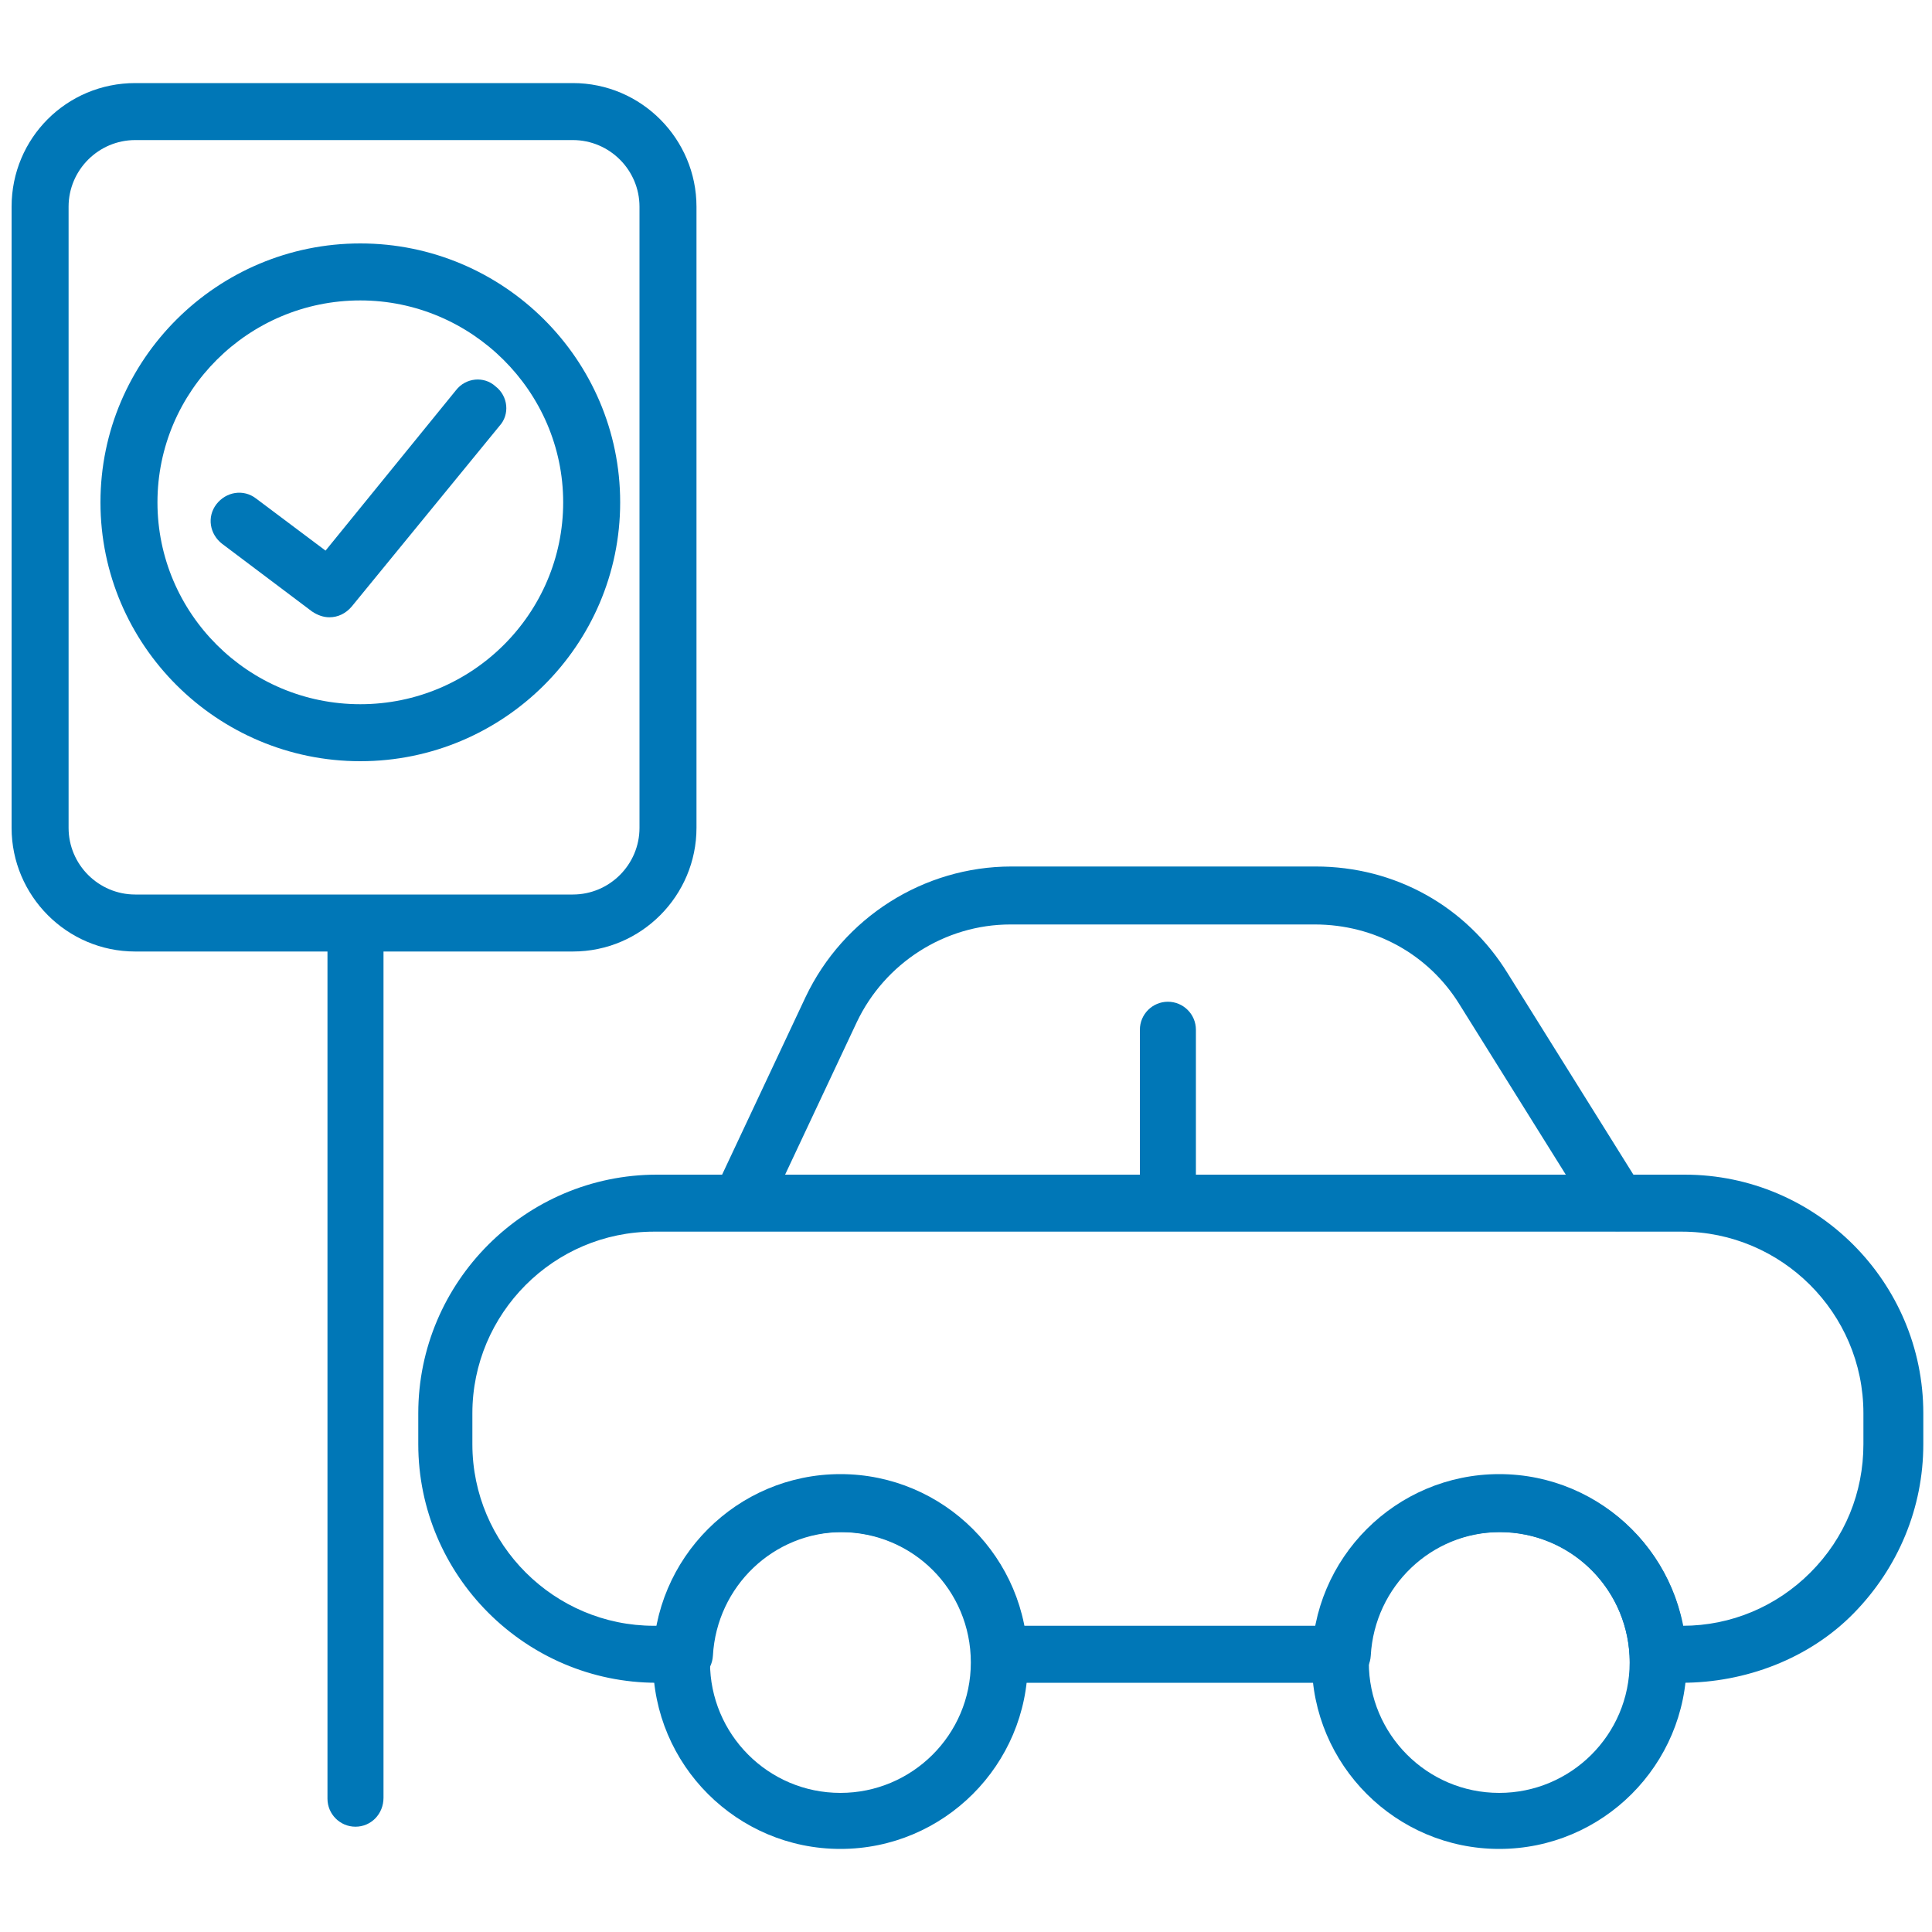
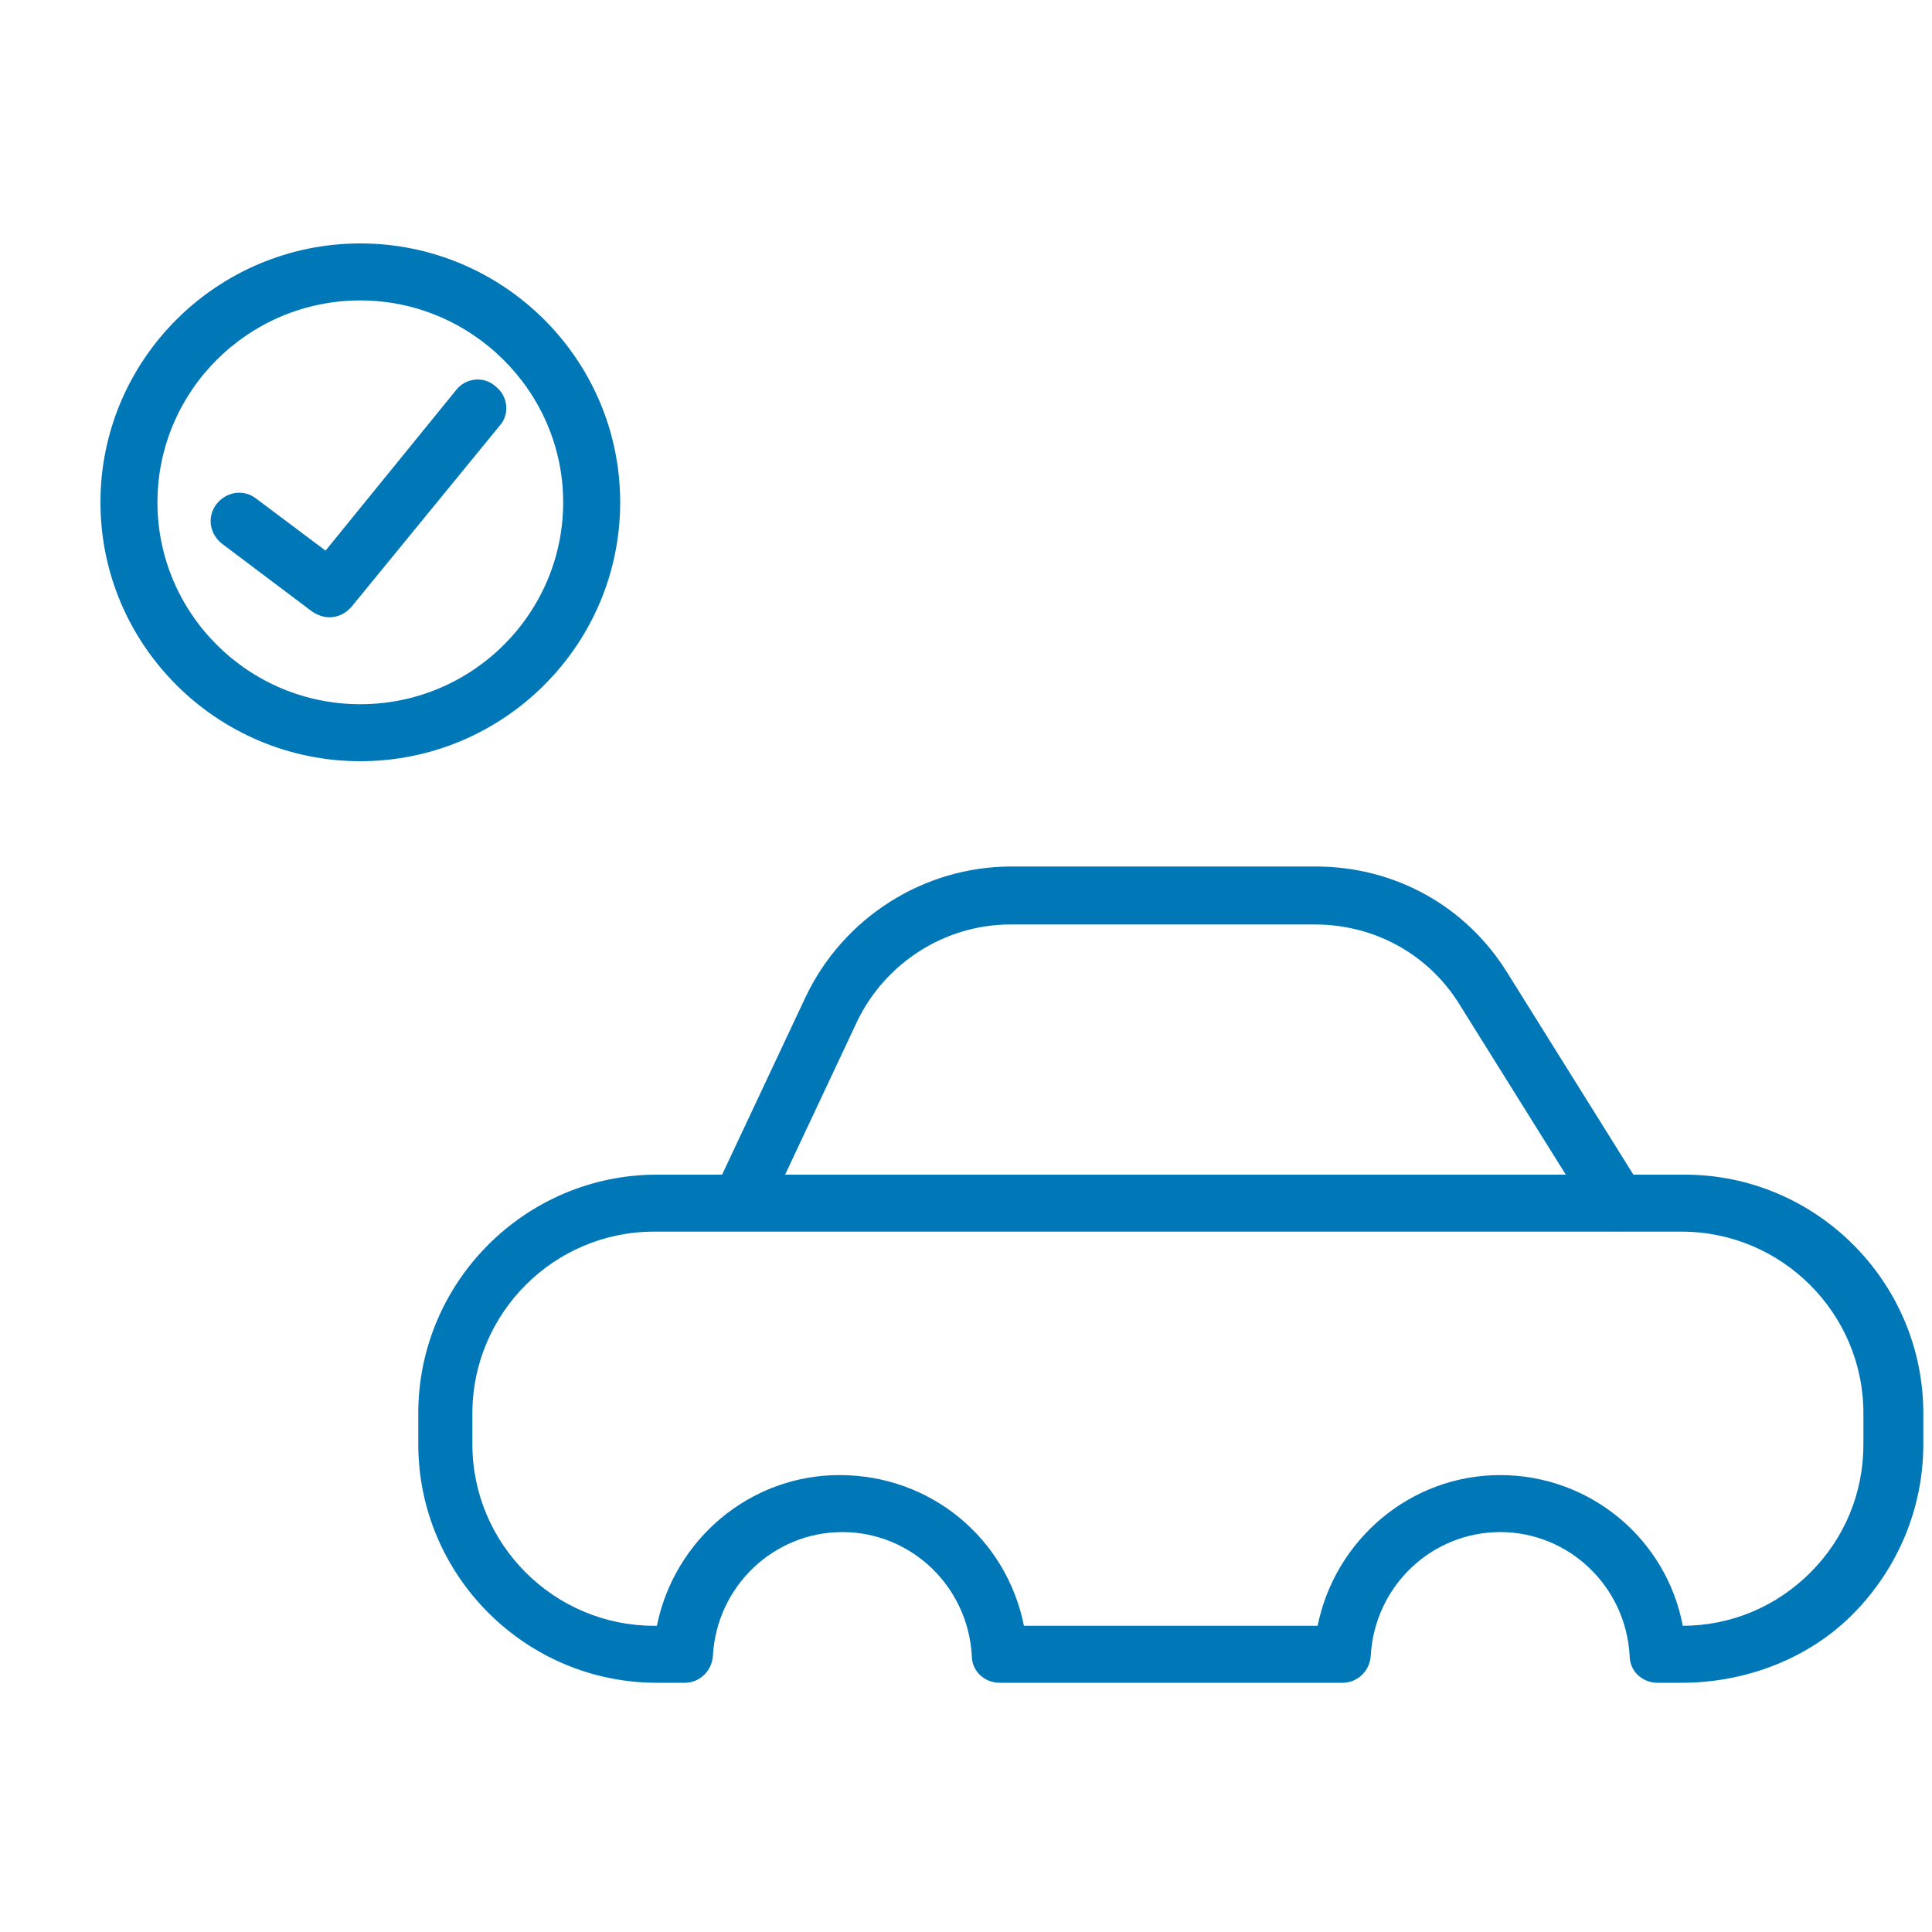
<svg xmlns="http://www.w3.org/2000/svg" version="1.1" id="Layer_1" x="0px" y="0px" viewBox="0 0 200 200" style="enable-background:new 0 0 200 200;" xml:space="preserve">
  <style type="text/css">
	.st0{fill:#05AFC4;}
	.st1{display:none;opacity:0.7;fill:#A84693;}
	.st2{display:none;opacity:0.55;fill:#FF0000;}
	.st3{opacity:0.8;fill:#0D82BF;}
	.st4{opacity:0.8;fill:#05AFC4;}
	.st5{fill:#FFFFFF;}
	.st6{fill:#0077B7;}
	.st7{display:none;}
	.st8{fill:#0082CA;}
	.st9{fill:#666666;}
	.st10{fill:none;stroke:#FFFFFF;stroke-width:6;stroke-miterlimit:10;}
	.st11{fill:#333333;}
</style>
  <g>
    <path class="st6" d="M37.3,78.8c-14.8,0-26.9-12-26.9-26.8s12.1-26.8,26.9-26.8s26.9,12,26.9,26.8S52.1,78.8,37.3,78.8z M37.3,31.1   c-11.6,0-21,9.4-21,20.9s9.4,20.9,21,20.9s21-9.4,21-20.9S48.8,31.1,37.3,31.1z" />
    <g>
-       <path class="st6" d="M87,191.4c-10.7,0-19.4-8.7-19.4-19.4c0-10.7,8.7-19.4,19.4-19.4c10.7,0,19.4,8.7,19.4,19.4    C106.4,182.7,97.7,191.4,87,191.4z M87,158.6c-7.4,0-13.5,6-13.5,13.5c0,7.4,6,13.5,13.5,13.5c7.4,0,13.5-6,13.5-13.5    C100.5,164.6,94.5,158.6,87,158.6z" />
-       <path class="st6" d="M155.2,191.4c-10.7,0-19.4-8.7-19.4-19.4c0-10.7,8.7-19.4,19.4-19.4c10.7,0,19.4,8.7,19.4,19.4    C174.6,182.7,165.9,191.4,155.2,191.4z M155.2,158.6c-7.4,0-13.5,6-13.5,13.5c0,7.4,6,13.5,13.5,13.5c7.4,0,13.5-6,13.5-13.5    C168.7,164.6,162.7,158.6,155.2,158.6z" />
      <path class="st6" d="M76.7,127.4c-0.4,0-0.8-0.1-1.3-0.3c-1.5-0.7-2.1-2.4-1.4-3.9l9.4-20c3.9-8.2,12.2-13.5,21.3-13.5h31.5    c8.2,0,15.6,4.1,19.9,11.1l13.8,22.1c0.9,1.4,0.4,3.2-0.9,4.1c-1.4,0.9-3.2,0.4-4.1-0.9l-13.8-22.1c-3.2-5.2-8.8-8.3-15-8.3h-31.5    c-6.8,0-13,4-15.9,10.1l-9.4,20C78.9,126.8,77.8,127.4,76.7,127.4z" />
      <g>
-         <path class="st6" d="M120.9,127.4c-1.6,0-2.9-1.3-2.9-2.9v-17.9c0-1.6,1.3-2.9,2.9-2.9s2.9,1.3,2.9,2.9v17.9     C123.9,126.1,122.5,127.4,120.9,127.4z" />
-       </g>
+         </g>
      <path class="st6" d="M174.1,174.2h-2.5c-1.6,0-2.9-1.2-2.9-2.8c-0.4-7.2-6.3-12.8-13.4-12.8s-13,5.6-13.4,12.8    c-0.1,1.6-1.4,2.8-2.9,2.8h-35.5c-1.6,0-2.9-1.2-2.9-2.8c-0.4-7.2-6.3-12.8-13.4-12.8c-7.1,0-13,5.6-13.4,12.8    c-0.1,1.6-1.4,2.8-2.9,2.8h-2.9c-13.6,0-24.7-11.1-24.7-24.7v-3.2c0-13.6,11.1-24.7,24.7-24.7h106.4c13.6,0,24.7,11.1,24.7,24.7    v3.2c0,6.6-2.6,12.8-7.2,17.5S180.7,174.2,174.1,174.2z M106,168.3h30.4c1.8-8.9,9.6-15.6,18.9-15.6s17.2,6.6,18.9,15.6    c5,0,9.7-2,13.2-5.5c3.6-3.6,5.5-8.3,5.5-13.3v-3.2c0-10.4-8.5-18.8-18.8-18.8H67.7c-10.4,0-18.8,8.5-18.8,18.8v3.2    c0,10.4,8.5,18.8,18.8,18.8h0.3c1.8-8.9,9.6-15.6,18.9-15.6C96.4,152.7,104.2,159.3,106,168.3z" />
    </g>
-     <path class="st6" d="M59.3,98.5H14c-7.1,0-12.8-5.8-12.8-12.8V21.4C1.2,14.3,6.9,8.6,14,8.6h45.3c7.1,0,12.8,5.8,12.8,12.8v64.3   C72.1,92.7,66.4,98.5,59.3,98.5z M14,14.5c-3.8,0-6.9,3.1-6.9,6.9v64.3c0,3.8,3.1,6.9,6.9,6.9h45.3c3.8,0,6.9-3.1,6.9-6.9V21.4   c0-3.8-3.1-6.9-6.9-6.9H14z" />
-     <path class="st6" d="M36.8,189.1c-1.6,0-2.9-1.3-2.9-2.9V96.2c0-1.6,1.3-2.9,2.9-2.9c1.6,0,2.9,1.3,2.9,2.9v89.9   C39.7,187.8,38.4,189.1,36.8,189.1z" />
    <path class="st6" d="M34.1,63.9c-0.6,0-1.2-0.2-1.8-0.6L23,56.3c-1.3-1-1.6-2.8-0.6-4.1c1-1.3,2.8-1.6,4.1-0.6l7.2,5.4l13.5-16.6   c1-1.3,2.9-1.5,4.1-0.4c1.3,1,1.5,2.9,0.4,4.1L36.4,62.8C35.8,63.5,35,63.9,34.1,63.9z" />
  </g>
</svg>